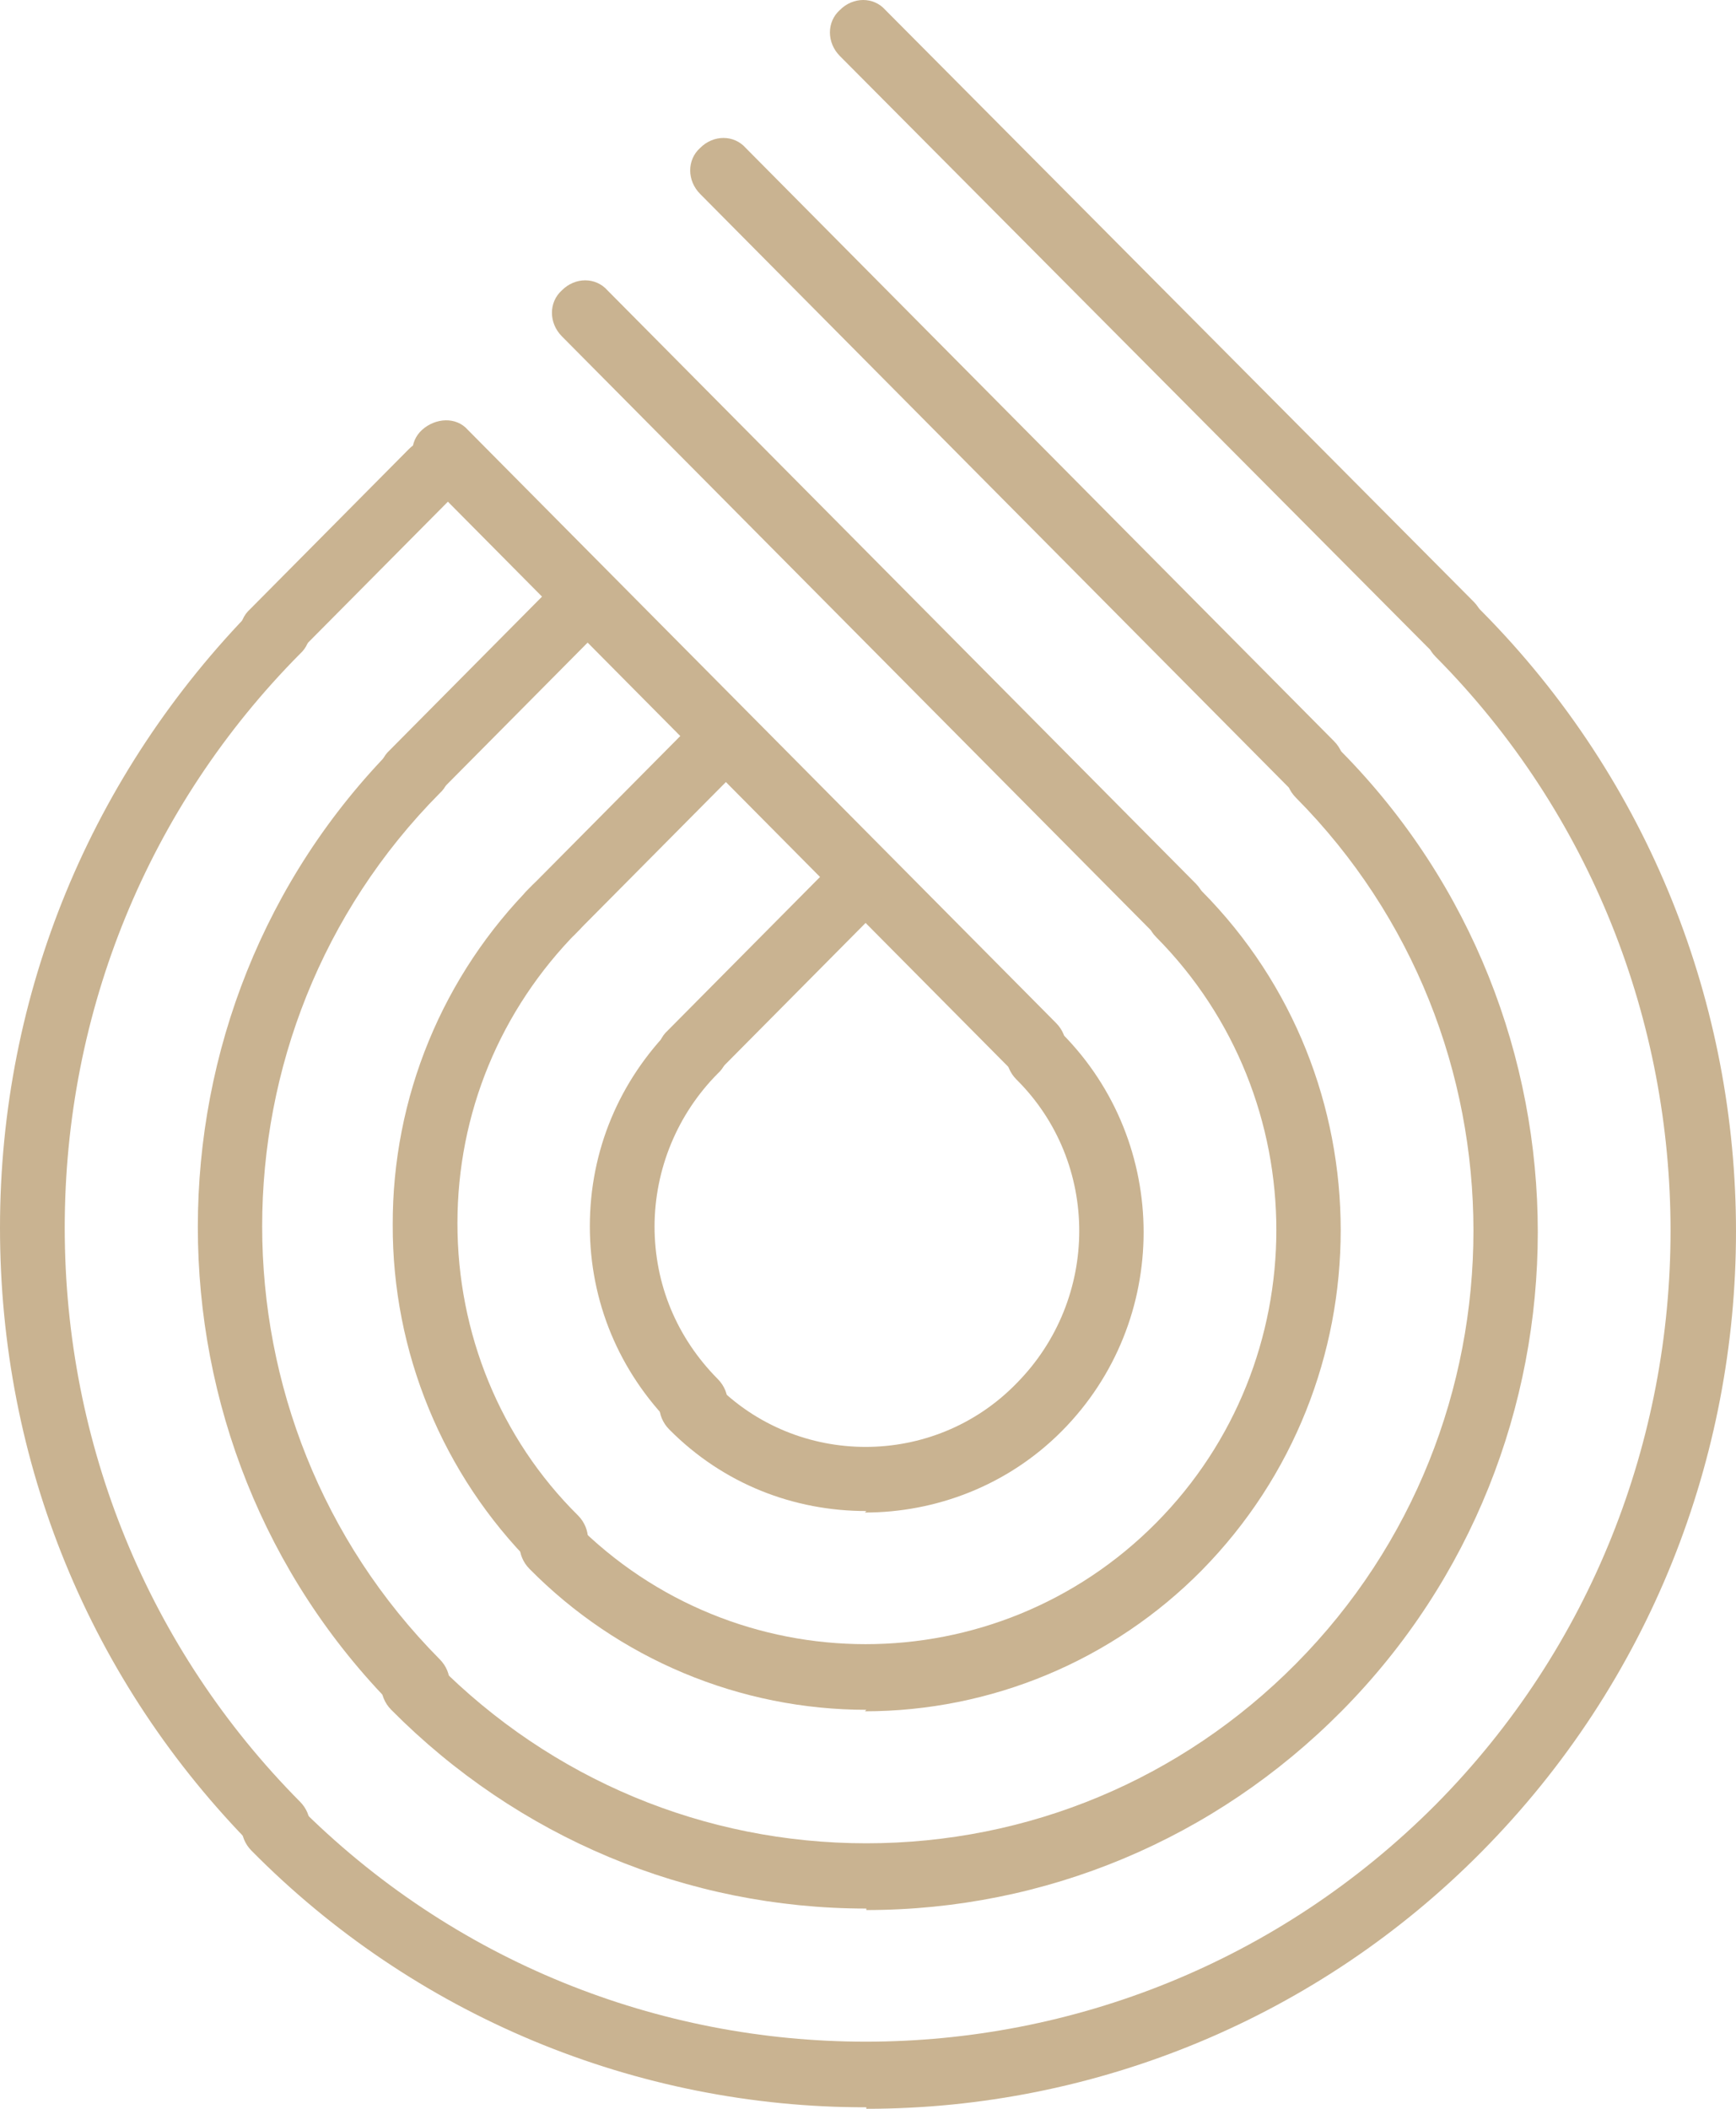
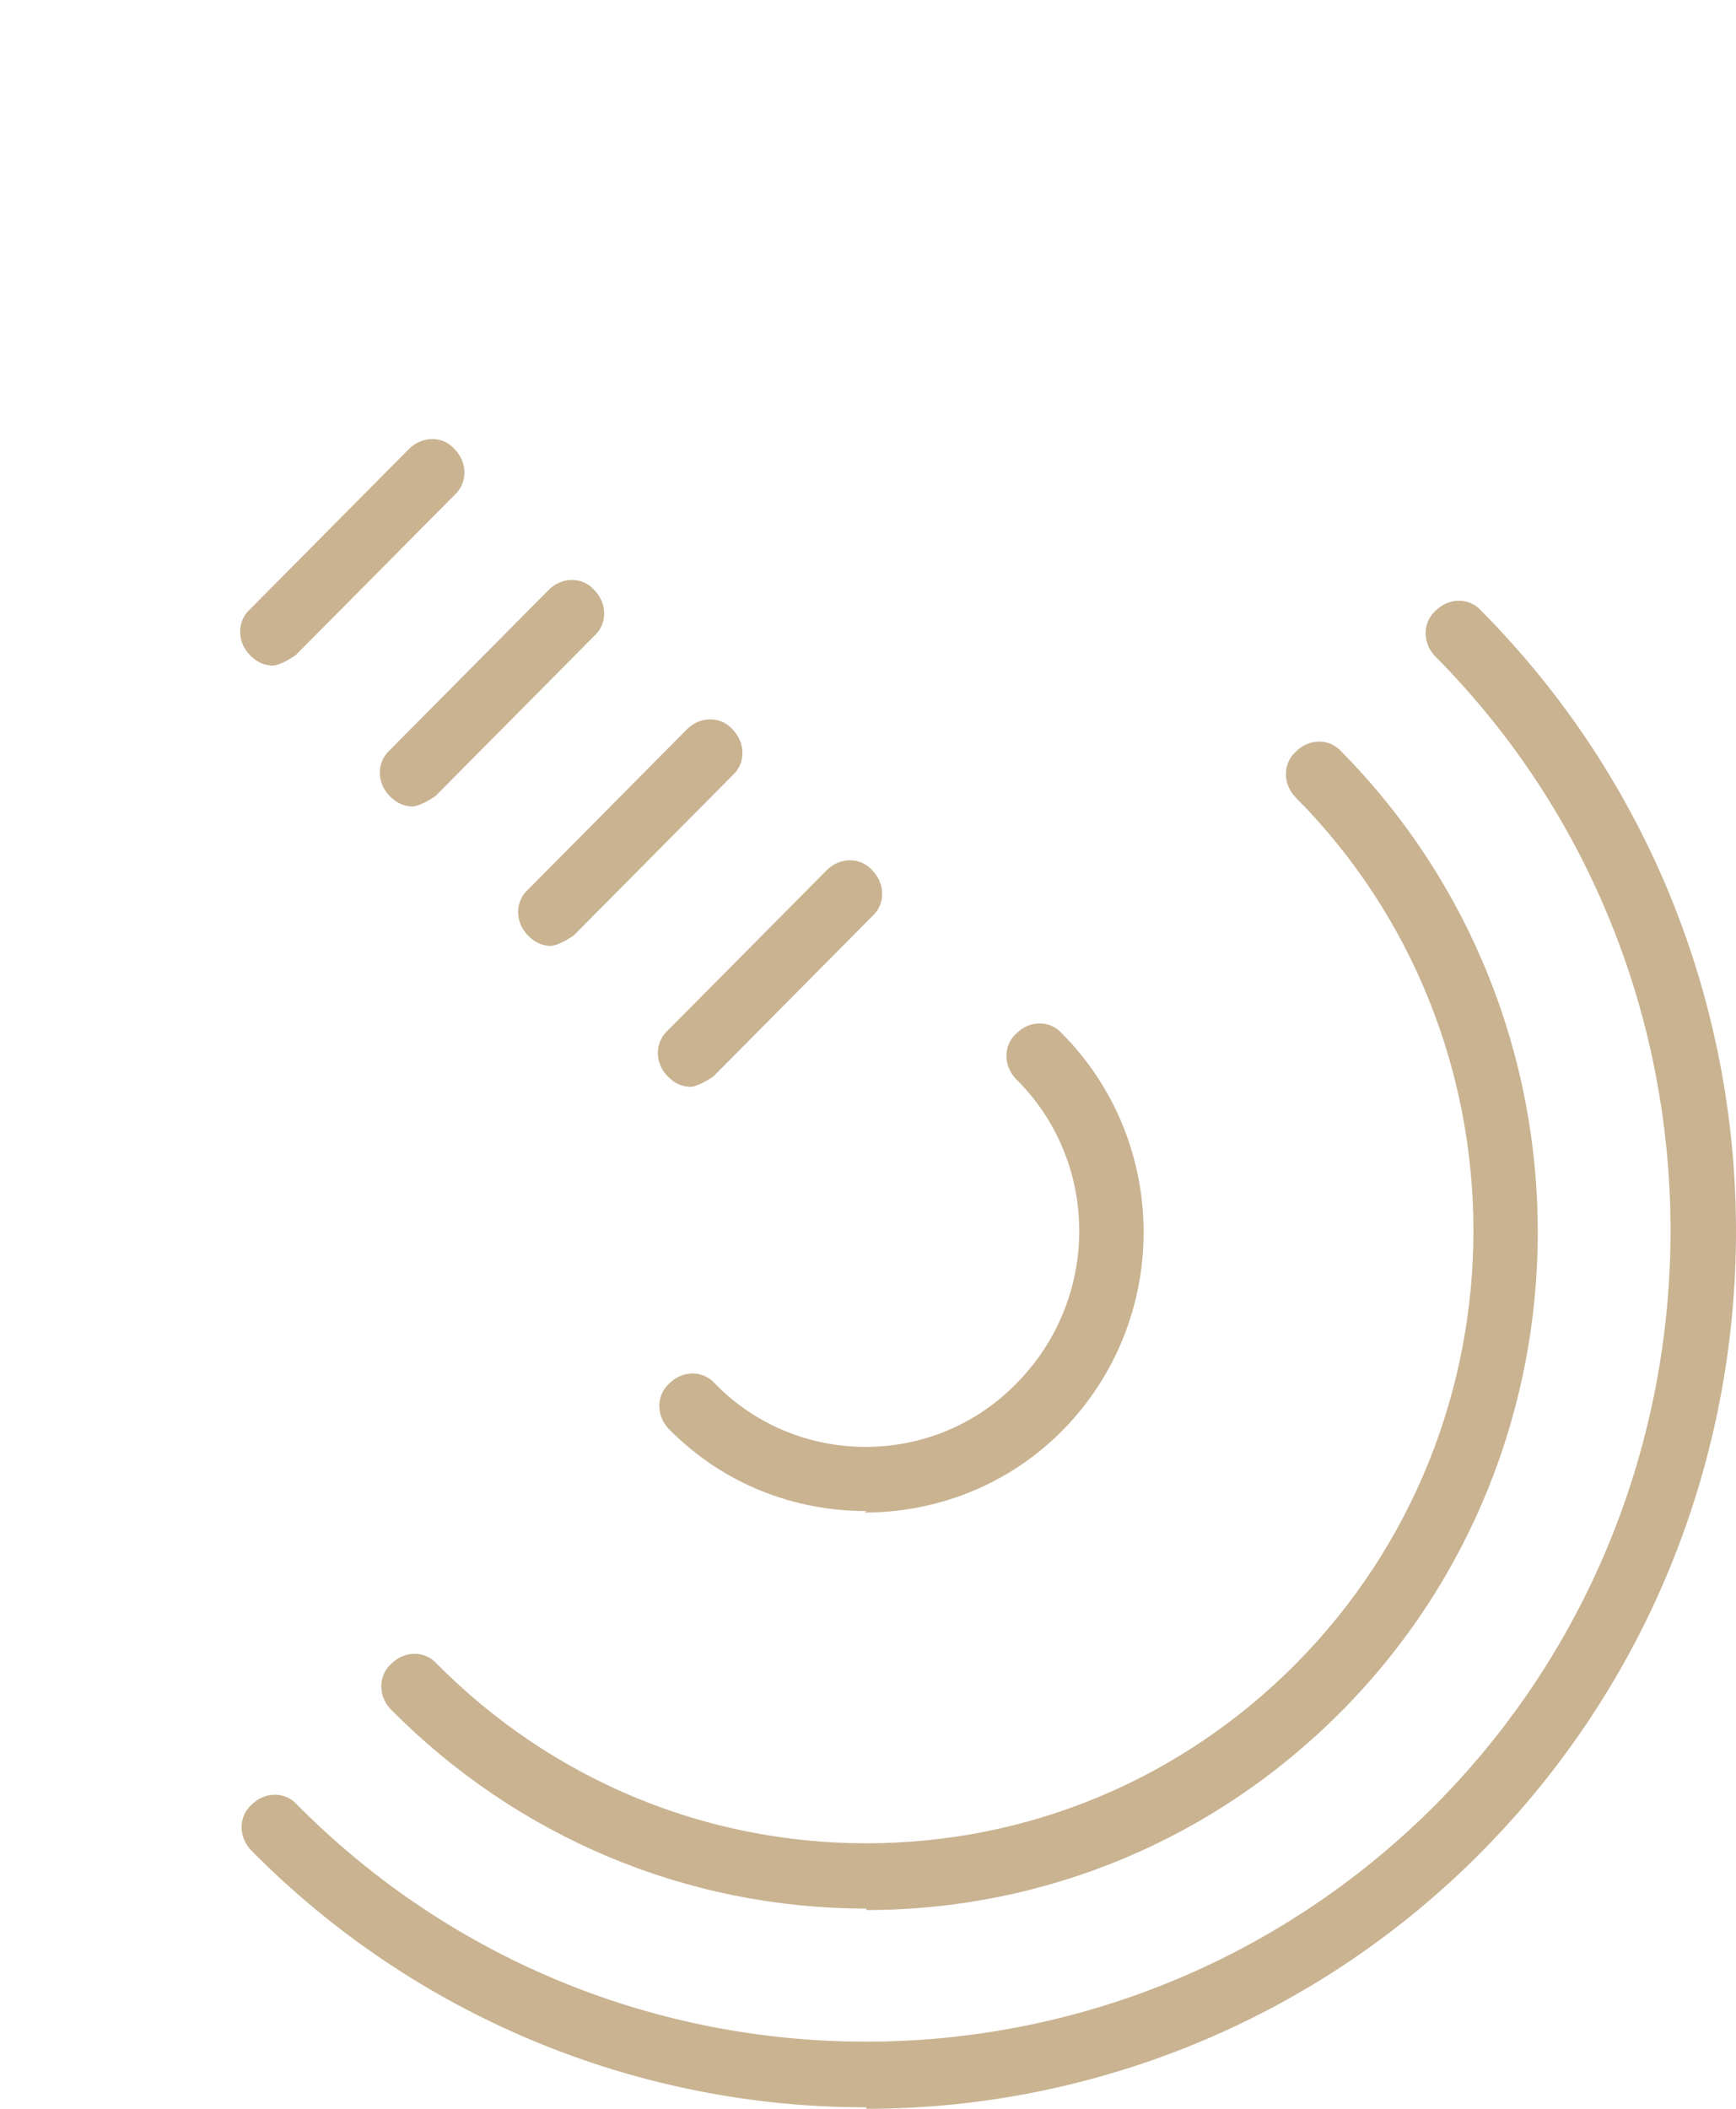
<svg xmlns="http://www.w3.org/2000/svg" width="70" height="85" viewBox="0 0 70 85" fill="none">
  <g clip-path="url(#clip0_556_90)">
-     <path d="M28.053 57.857C27.698 57.857 27.401 57.737 27.104 57.439C24.969 55.287 23.784 52.477 23.784 49.428C23.784 46.378 24.969 43.568 27.104 41.416C27.638 40.878 28.468 40.878 28.943 41.416C29.477 41.955 29.477 42.792 28.943 43.27C27.316 44.907 26.4 47.12 26.393 49.428C26.393 51.759 27.283 53.912 28.943 55.586C29.477 56.124 29.477 56.961 28.943 57.439C28.706 57.678 28.35 57.857 27.994 57.857H28.054H28.053Z" fill="#C9B391" />
-     <path d="M22.419 63.477C22.063 63.477 21.767 63.357 21.47 63.059C19.676 61.26 18.255 59.125 17.288 56.775C16.321 54.426 15.828 51.909 15.836 49.368C15.828 46.827 16.321 44.31 17.288 41.961C18.255 39.611 19.676 37.476 21.47 35.677C22.004 35.139 22.834 35.139 23.309 35.677C23.842 36.215 23.842 37.052 23.309 37.53C20.165 40.699 18.445 44.884 18.445 49.308C18.445 53.732 20.165 57.977 23.309 61.086C23.842 61.624 23.842 62.461 23.309 62.939C23.071 63.179 22.715 63.358 22.359 63.358L22.419 63.477Z" fill="#C9B391" />
-     <path d="M16.844 69.157C16.488 69.157 16.192 69.037 15.894 68.798C5.338 58.156 5.338 40.758 15.894 30.117C16.429 29.579 17.259 29.579 17.734 30.117C18.208 30.655 18.267 31.492 17.734 31.97C8.184 41.596 8.184 57.26 17.734 66.885C18.267 67.423 18.267 68.26 17.734 68.738C17.496 68.978 17.14 69.098 16.784 69.098L16.844 69.157Z" fill="#C9B391" />
-     <path d="M11.21 74.837C10.854 74.837 10.557 74.717 10.26 74.477C3.619 67.783 0 58.934 0 49.488C0 40.042 3.677 31.194 10.26 24.498C10.794 23.96 11.625 23.96 12.1 24.498C12.633 25.036 12.633 25.873 12.1 26.351C5.99 32.509 2.61 40.76 2.61 49.488C2.61 58.218 5.99 66.468 12.1 72.625C12.633 73.163 12.633 74.001 12.1 74.479C11.862 74.718 11.506 74.838 11.15 74.838L11.21 74.837ZM58.538 26.53C58.183 26.53 57.886 26.41 57.59 26.111L33.865 2.257C33.331 1.719 33.331 0.882 33.865 0.404C34.399 -0.135 35.229 -0.135 35.703 0.404L59.427 24.258C59.961 24.796 59.961 25.633 59.427 26.111C59.19 26.351 58.834 26.53 58.478 26.53H58.538ZM52.904 32.15C52.548 32.15 52.252 32.03 51.955 31.731L28.231 7.817C27.697 7.279 27.697 6.442 28.231 5.964C28.765 5.426 29.595 5.426 30.07 5.964L53.794 29.878C54.328 30.416 54.328 31.253 53.794 31.731C53.556 31.971 53.201 32.15 52.844 32.15H52.904ZM47.329 37.83C46.973 37.83 46.676 37.71 46.38 37.47L22.656 13.556C22.122 13.018 22.122 12.181 22.656 11.703C23.19 11.165 24.02 11.165 24.495 11.703L48.219 35.617C48.752 36.155 48.752 36.992 48.219 37.471C47.981 37.71 47.626 37.829 47.269 37.829H47.329V37.83ZM41.695 43.45C41.339 43.45 41.042 43.33 40.745 43.09L17.023 19.176C16.489 18.638 16.489 17.801 17.023 17.323C17.557 16.845 18.387 16.785 18.861 17.323L42.585 41.237C43.119 41.775 43.119 42.612 42.585 43.09C42.348 43.33 41.992 43.45 41.636 43.45H41.695Z" fill="#C9B391" />
    <path d="M34.933 60.906C32.027 60.906 29.18 59.83 26.986 57.618C26.452 57.08 26.452 56.243 26.986 55.765C27.52 55.227 28.35 55.227 28.824 55.765C32.146 59.173 37.661 59.173 40.983 55.765C44.363 52.357 44.363 46.857 40.983 43.509C40.449 42.971 40.449 42.134 40.983 41.656C41.517 41.118 42.347 41.118 42.821 41.656C47.211 46.08 47.211 53.254 42.821 57.678C40.627 59.89 37.721 60.966 34.874 60.966L34.933 60.906Z" fill="#C9B391" />
-     <path d="M34.933 68.918C32.406 68.917 29.904 68.414 27.573 67.439C25.241 66.464 23.127 65.036 21.351 63.238C20.818 62.7 20.818 61.863 21.351 61.385C21.885 60.847 22.715 60.847 23.19 61.385C29.655 67.901 40.153 67.901 46.617 61.385C53.082 54.868 53.082 44.286 46.617 37.77C46.084 37.231 46.084 36.394 46.617 35.916C47.151 35.378 47.981 35.378 48.456 35.916C55.929 43.449 55.929 55.706 48.456 63.298C46.68 65.096 44.566 66.524 42.234 67.499C39.903 68.474 37.401 68.977 34.874 68.978L34.933 68.918Z" fill="#C9B391" />
    <path d="M34.933 76.929C27.698 76.929 20.877 74.059 15.776 68.918C15.242 68.38 15.242 67.543 15.776 67.064C16.31 66.526 17.14 66.526 17.615 67.064C22.241 71.728 28.409 74.298 34.933 74.298C41.457 74.298 47.626 71.728 52.252 67.064C61.8 57.439 61.8 41.775 52.252 32.15C51.718 31.612 51.718 30.775 52.252 30.296C52.785 29.758 53.616 29.758 54.09 30.296C64.647 40.998 64.647 58.336 54.09 68.977C48.99 74.119 42.169 76.989 34.933 76.989V76.929Z" fill="#C9B391" />
    <path d="M34.933 84.94C30.322 84.945 25.755 84.033 21.499 82.258C17.243 80.482 13.383 77.878 10.142 74.597C9.608 74.059 9.608 73.222 10.142 72.744C10.676 72.206 11.506 72.206 11.98 72.744C24.613 85.478 45.194 85.478 57.886 72.744C70.519 60.01 70.519 39.204 57.886 26.47C57.352 25.932 57.352 25.095 57.886 24.617C58.42 24.079 59.25 24.079 59.725 24.617C73.425 38.427 73.425 60.847 59.725 74.657C56.481 77.934 52.62 80.535 48.364 82.31C44.109 84.085 39.544 85 34.933 85V84.94ZM27.875 43.808C27.52 43.808 27.223 43.688 26.927 43.389C26.393 42.851 26.393 42.014 26.927 41.536L33.332 35.079C33.866 34.541 34.696 34.541 35.17 35.079C35.704 35.617 35.704 36.454 35.17 36.932L28.765 43.389C28.765 43.389 28.172 43.808 27.816 43.808H27.875ZM22.241 38.128C21.885 38.128 21.589 38.008 21.292 37.71C20.758 37.172 20.758 36.335 21.292 35.856L27.697 29.399C28.231 28.861 29.062 28.861 29.537 29.399C30.07 29.938 30.07 30.775 29.537 31.253L23.13 37.71C23.13 37.71 22.537 38.128 22.18 38.128H22.241ZM16.666 32.508C16.31 32.508 16.014 32.388 15.717 32.09C15.183 31.552 15.183 30.715 15.717 30.236L22.122 23.78C22.656 23.242 23.486 23.242 23.961 23.78C24.495 24.318 24.495 25.155 23.961 25.633L17.556 32.09C17.556 32.09 16.962 32.508 16.606 32.508H16.666ZM11.032 26.829C10.676 26.829 10.379 26.709 10.082 26.41C9.549 25.872 9.549 25.035 10.082 24.557L16.488 18.1C17.022 17.562 17.852 17.562 18.327 18.1C18.86 18.638 18.86 19.475 18.327 19.953L11.92 26.41C11.92 26.41 11.327 26.829 10.971 26.829H11.032Z" fill="#C9B391" />
  </g>
  <defs>
    <clipPath id="clip0_556_90">
      <rect width="70" height="85" fill="white" />
    </clipPath>
  </defs>
</svg>